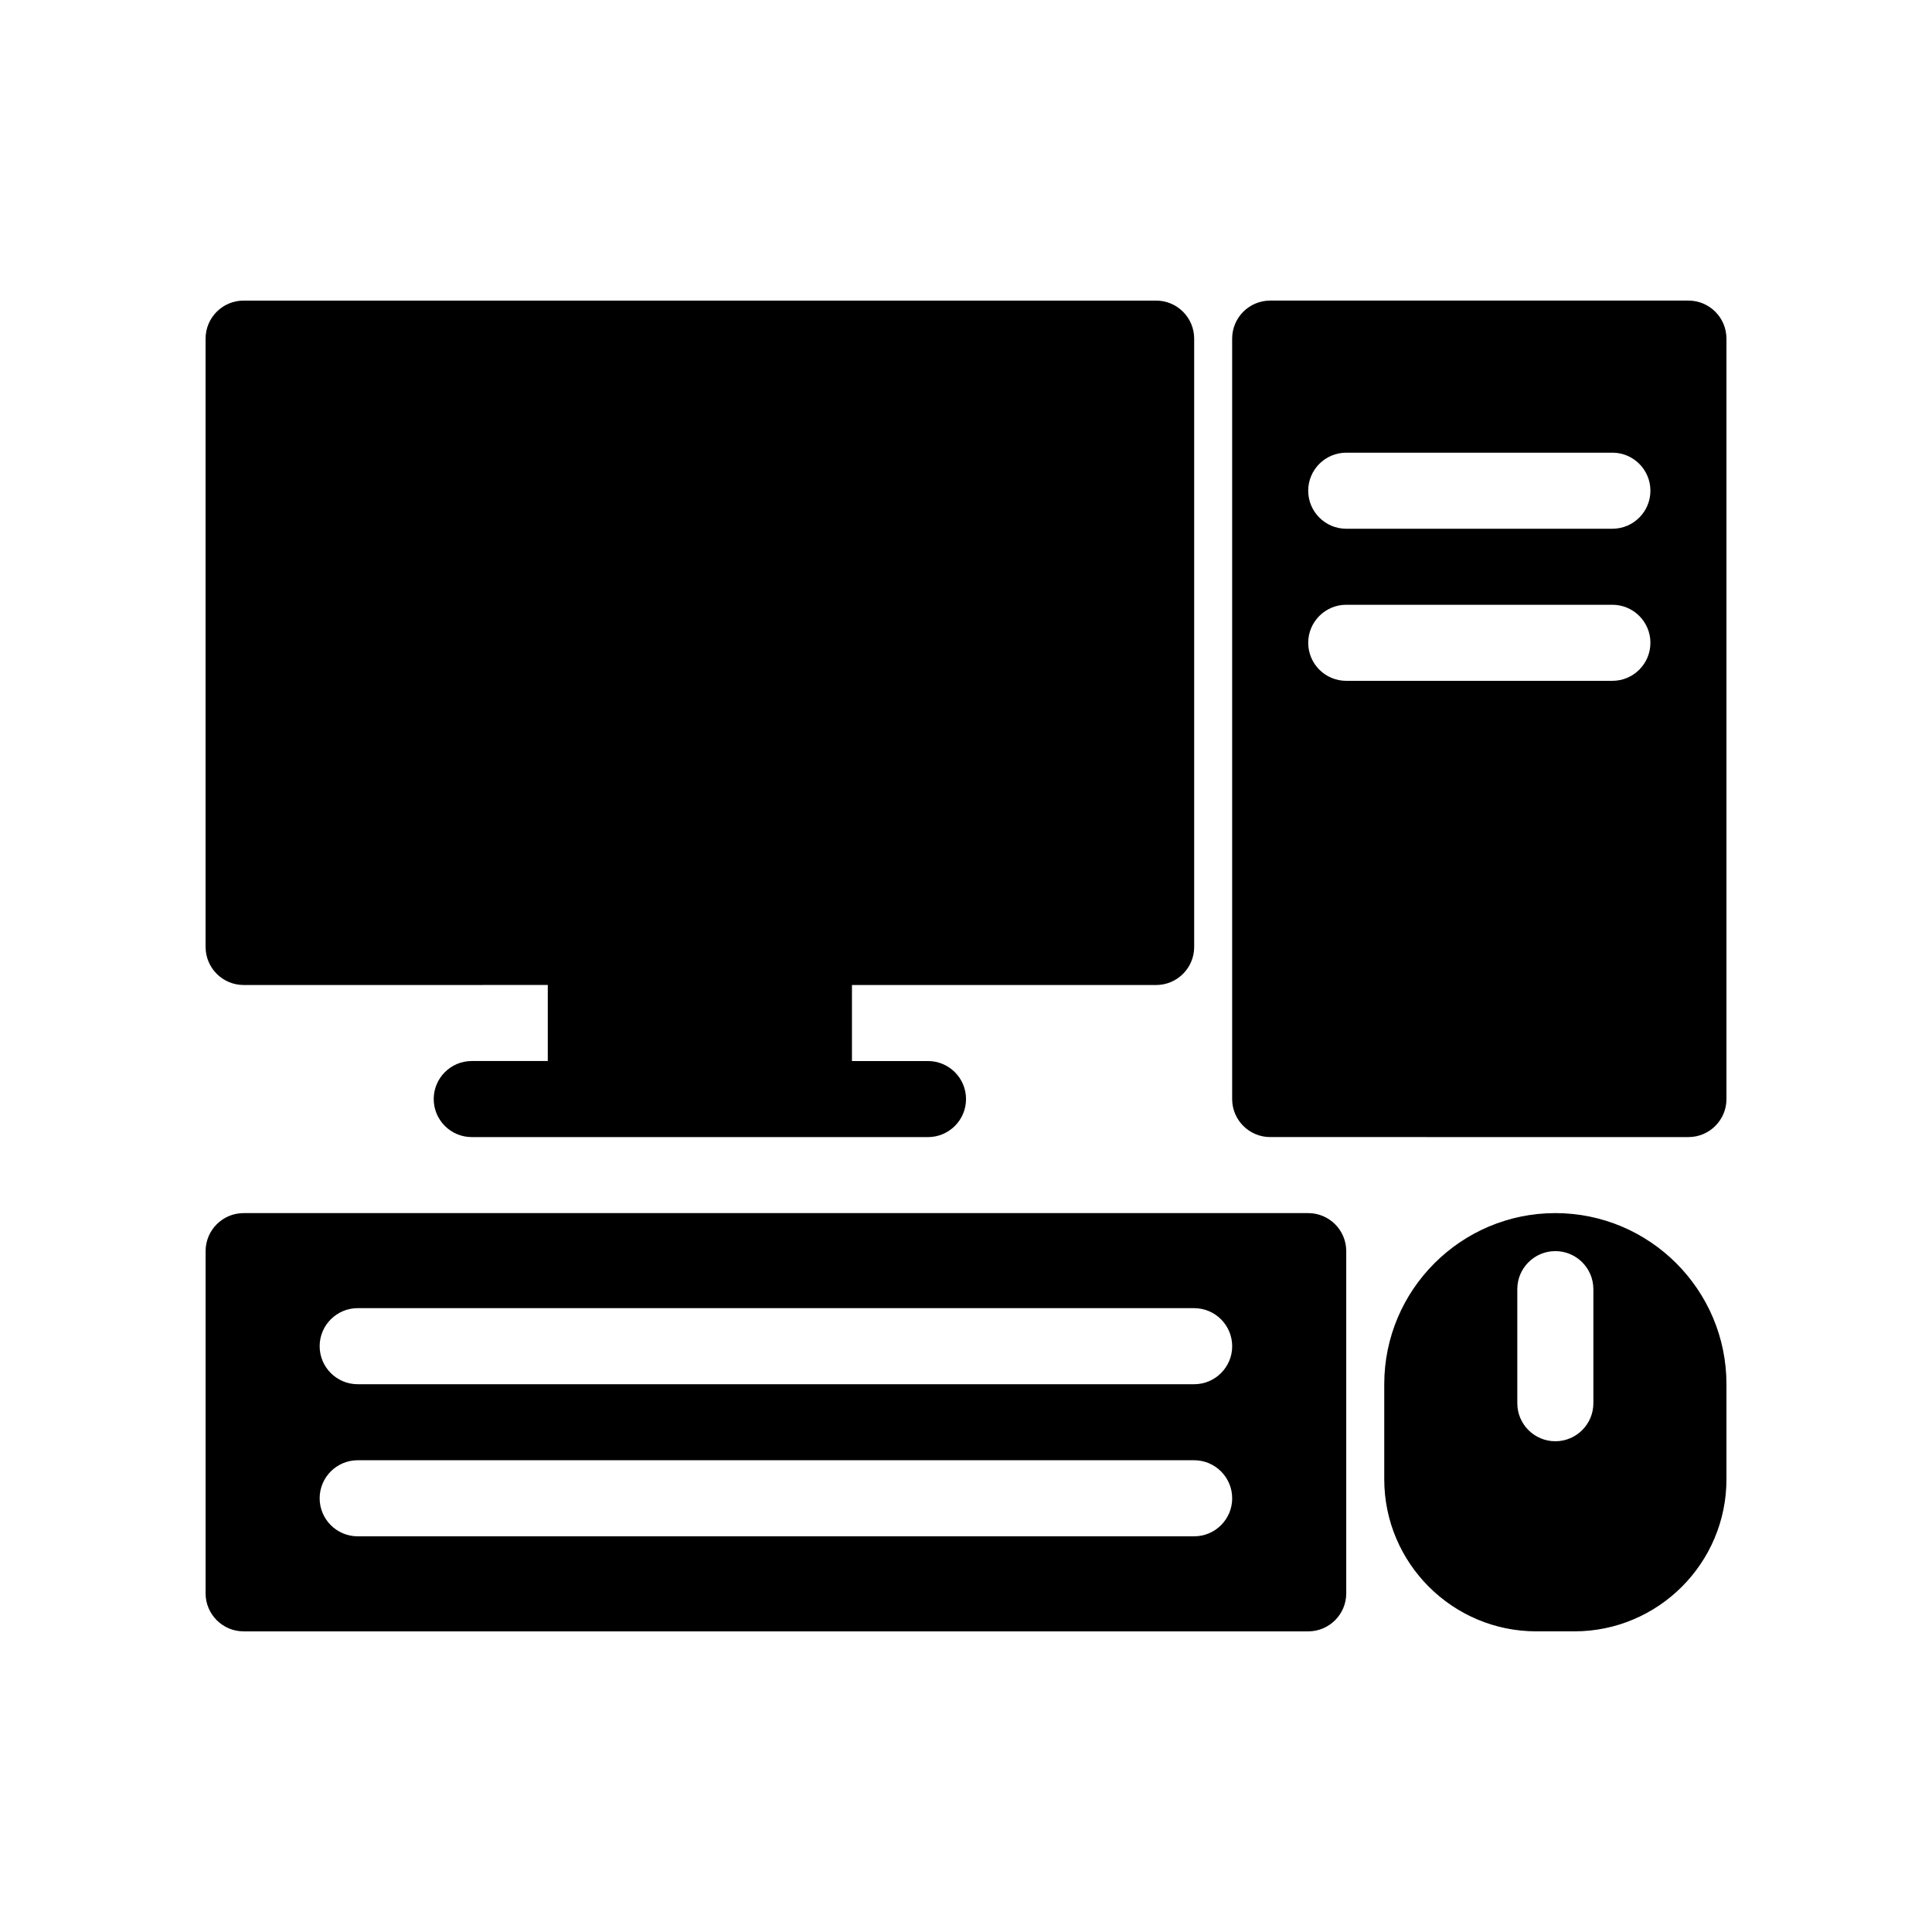
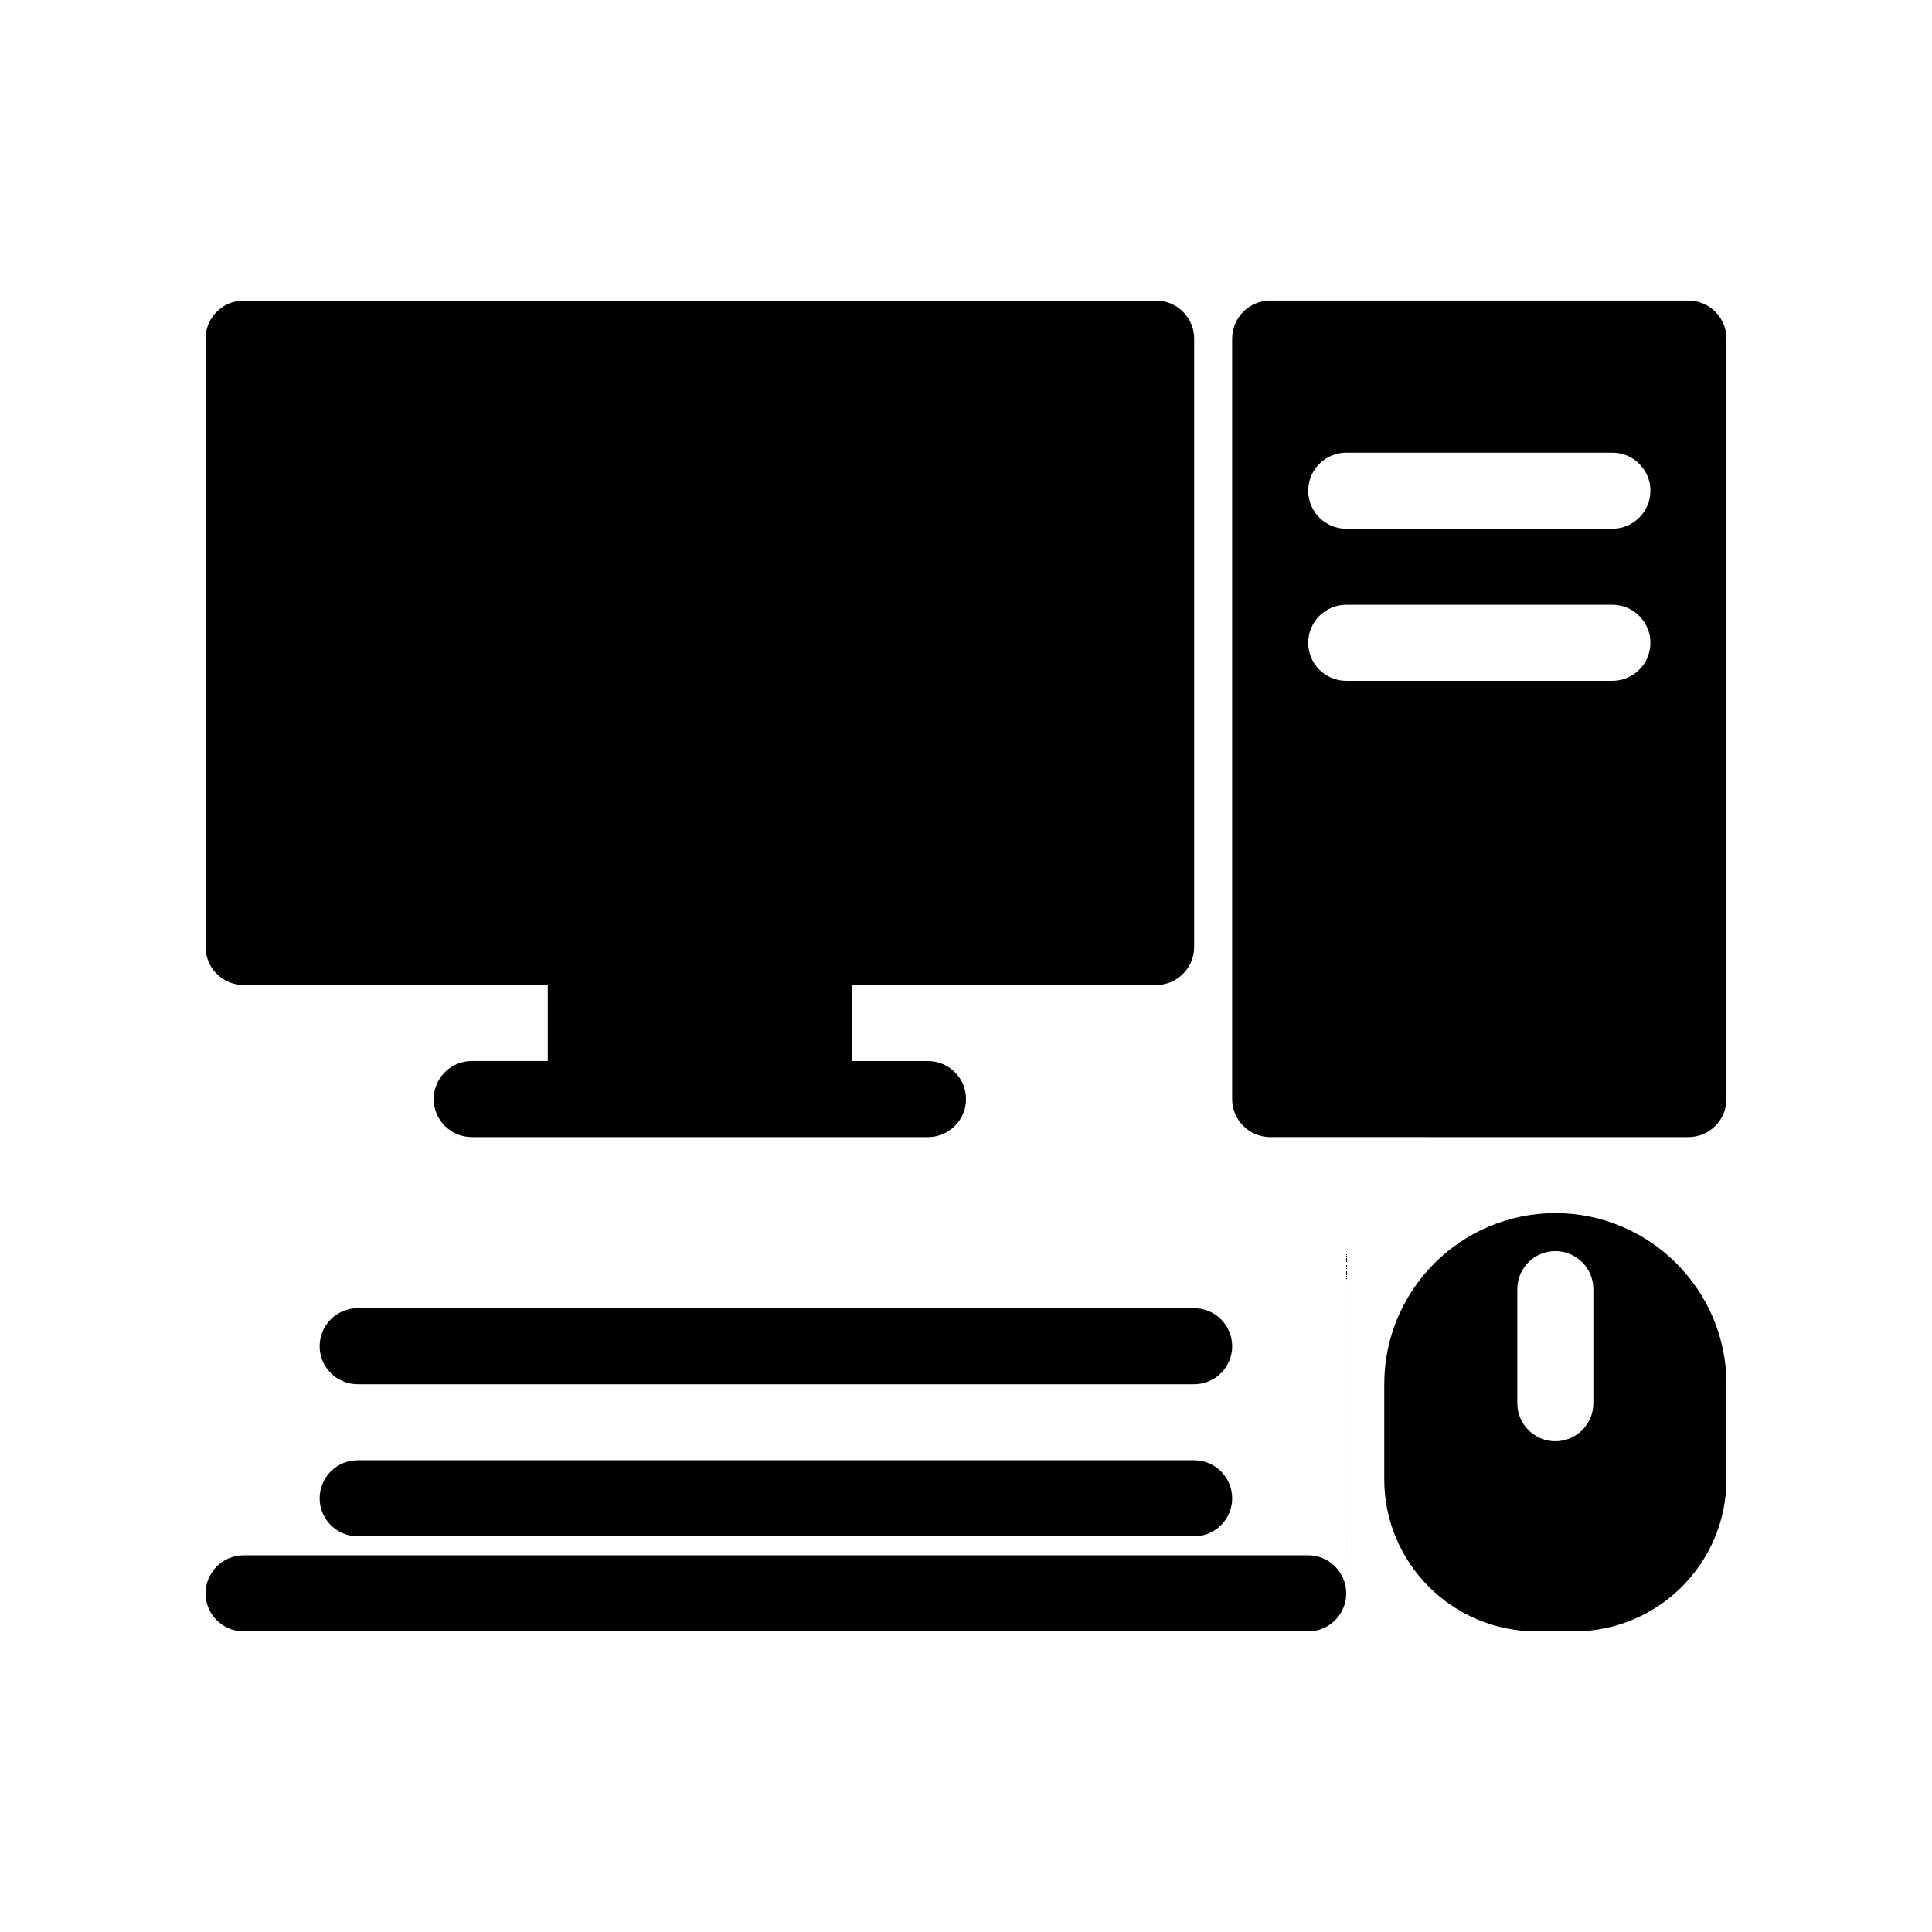
<svg xmlns="http://www.w3.org/2000/svg" fill="#000000" width="800px" height="800px" version="1.1" viewBox="144 144 512 512">
-   <path d="m198.48 394.96v-161.22c0-5.562 4.516-10.078 10.078-10.078h241.83c5.562 0 10.078 4.516 10.078 10.078v161.22c0 5.562-4.516 10.078-10.078 10.078l-80.613-0.004v20.152h20.152c5.562 0 10.078 4.516 10.078 10.078s-4.516 10.078-10.078 10.078l-120.91-0.004c-5.562 0-10.078-4.516-10.078-10.078s4.516-10.078 10.078-10.078h20.152v-20.152l-80.609 0.004c-5.562 0-10.074-4.512-10.074-10.074zm403.05-161.22v201.52c0 5.562-4.516 10.078-10.078 10.078l-110.84-0.004c-5.562 0-10.078-4.516-10.078-10.078v-201.52c0-5.562 4.516-10.078 10.078-10.078h110.84c5.559 0 10.074 4.516 10.074 10.078zm-20.152 80.609c0-5.562-4.516-10.078-10.078-10.078h-70.531c-5.562 0-10.078 4.516-10.078 10.078s4.516 10.078 10.078 10.078h70.535c5.559-0.004 10.074-4.516 10.074-10.078zm0-40.305c0-5.562-4.516-10.078-10.078-10.078h-70.531c-5.562 0-10.078 4.516-10.078 10.078s4.516 10.078 10.078 10.078h70.535c5.559-0.004 10.074-4.516 10.074-10.078zm-80.609 201.52v90.688c0 5.562-4.516 10.078-10.078 10.078l-282.13-0.004c-5.562 0-10.078-4.516-10.078-10.078l0.004-90.684c0-5.562 4.516-10.078 10.078-10.078h282.13c5.559 0 10.074 4.516 10.074 10.078zm-30.23 65.496c0-5.562-4.516-10.078-10.078-10.078h-221.67c-5.562 0-10.078 4.516-10.078 10.078s4.516 10.078 10.078 10.078h221.68c5.562-0.004 10.074-4.516 10.074-10.078zm0-40.305c0-5.562-4.516-10.078-10.078-10.078h-221.67c-5.562 0-10.078 4.516-10.078 10.078s4.516 10.078 10.078 10.078h221.68c5.562-0.004 10.074-4.516 10.074-10.078zm130.99 10.074v25.191c0 22.223-18.082 40.305-40.305 40.305h-10.078c-22.223 0-40.305-18.082-40.305-40.305v-25.191c0-25 20.34-45.344 45.344-45.344 25.004 0 45.344 20.344 45.344 45.344zm-35.27-25.191c0-5.562-4.516-10.078-10.078-10.078s-10.078 4.516-10.078 10.078v30.23c0 5.562 4.516 10.078 10.078 10.078s10.078-4.516 10.078-10.078z" />
+   <path d="m198.48 394.96v-161.22c0-5.562 4.516-10.078 10.078-10.078h241.83c5.562 0 10.078 4.516 10.078 10.078v161.22c0 5.562-4.516 10.078-10.078 10.078l-80.613-0.004v20.152h20.152c5.562 0 10.078 4.516 10.078 10.078s-4.516 10.078-10.078 10.078l-120.91-0.004c-5.562 0-10.078-4.516-10.078-10.078s4.516-10.078 10.078-10.078h20.152v-20.152l-80.609 0.004c-5.562 0-10.074-4.512-10.074-10.074zm403.05-161.22v201.52c0 5.562-4.516 10.078-10.078 10.078l-110.84-0.004c-5.562 0-10.078-4.516-10.078-10.078v-201.52c0-5.562 4.516-10.078 10.078-10.078h110.84c5.559 0 10.074 4.516 10.074 10.078zm-20.152 80.609c0-5.562-4.516-10.078-10.078-10.078h-70.531c-5.562 0-10.078 4.516-10.078 10.078s4.516 10.078 10.078 10.078h70.535c5.559-0.004 10.074-4.516 10.074-10.078zm0-40.305c0-5.562-4.516-10.078-10.078-10.078h-70.531c-5.562 0-10.078 4.516-10.078 10.078s4.516 10.078 10.078 10.078h70.535c5.559-0.004 10.074-4.516 10.074-10.078zm-80.609 201.52v90.688c0 5.562-4.516 10.078-10.078 10.078l-282.13-0.004c-5.562 0-10.078-4.516-10.078-10.078c0-5.562 4.516-10.078 10.078-10.078h282.13c5.559 0 10.074 4.516 10.074 10.078zm-30.23 65.496c0-5.562-4.516-10.078-10.078-10.078h-221.67c-5.562 0-10.078 4.516-10.078 10.078s4.516 10.078 10.078 10.078h221.68c5.562-0.004 10.074-4.516 10.074-10.078zm0-40.305c0-5.562-4.516-10.078-10.078-10.078h-221.67c-5.562 0-10.078 4.516-10.078 10.078s4.516 10.078 10.078 10.078h221.68c5.562-0.004 10.074-4.516 10.074-10.078zm130.99 10.074v25.191c0 22.223-18.082 40.305-40.305 40.305h-10.078c-22.223 0-40.305-18.082-40.305-40.305v-25.191c0-25 20.34-45.344 45.344-45.344 25.004 0 45.344 20.344 45.344 45.344zm-35.27-25.191c0-5.562-4.516-10.078-10.078-10.078s-10.078 4.516-10.078 10.078v30.23c0 5.562 4.516 10.078 10.078 10.078s10.078-4.516 10.078-10.078z" />
</svg>